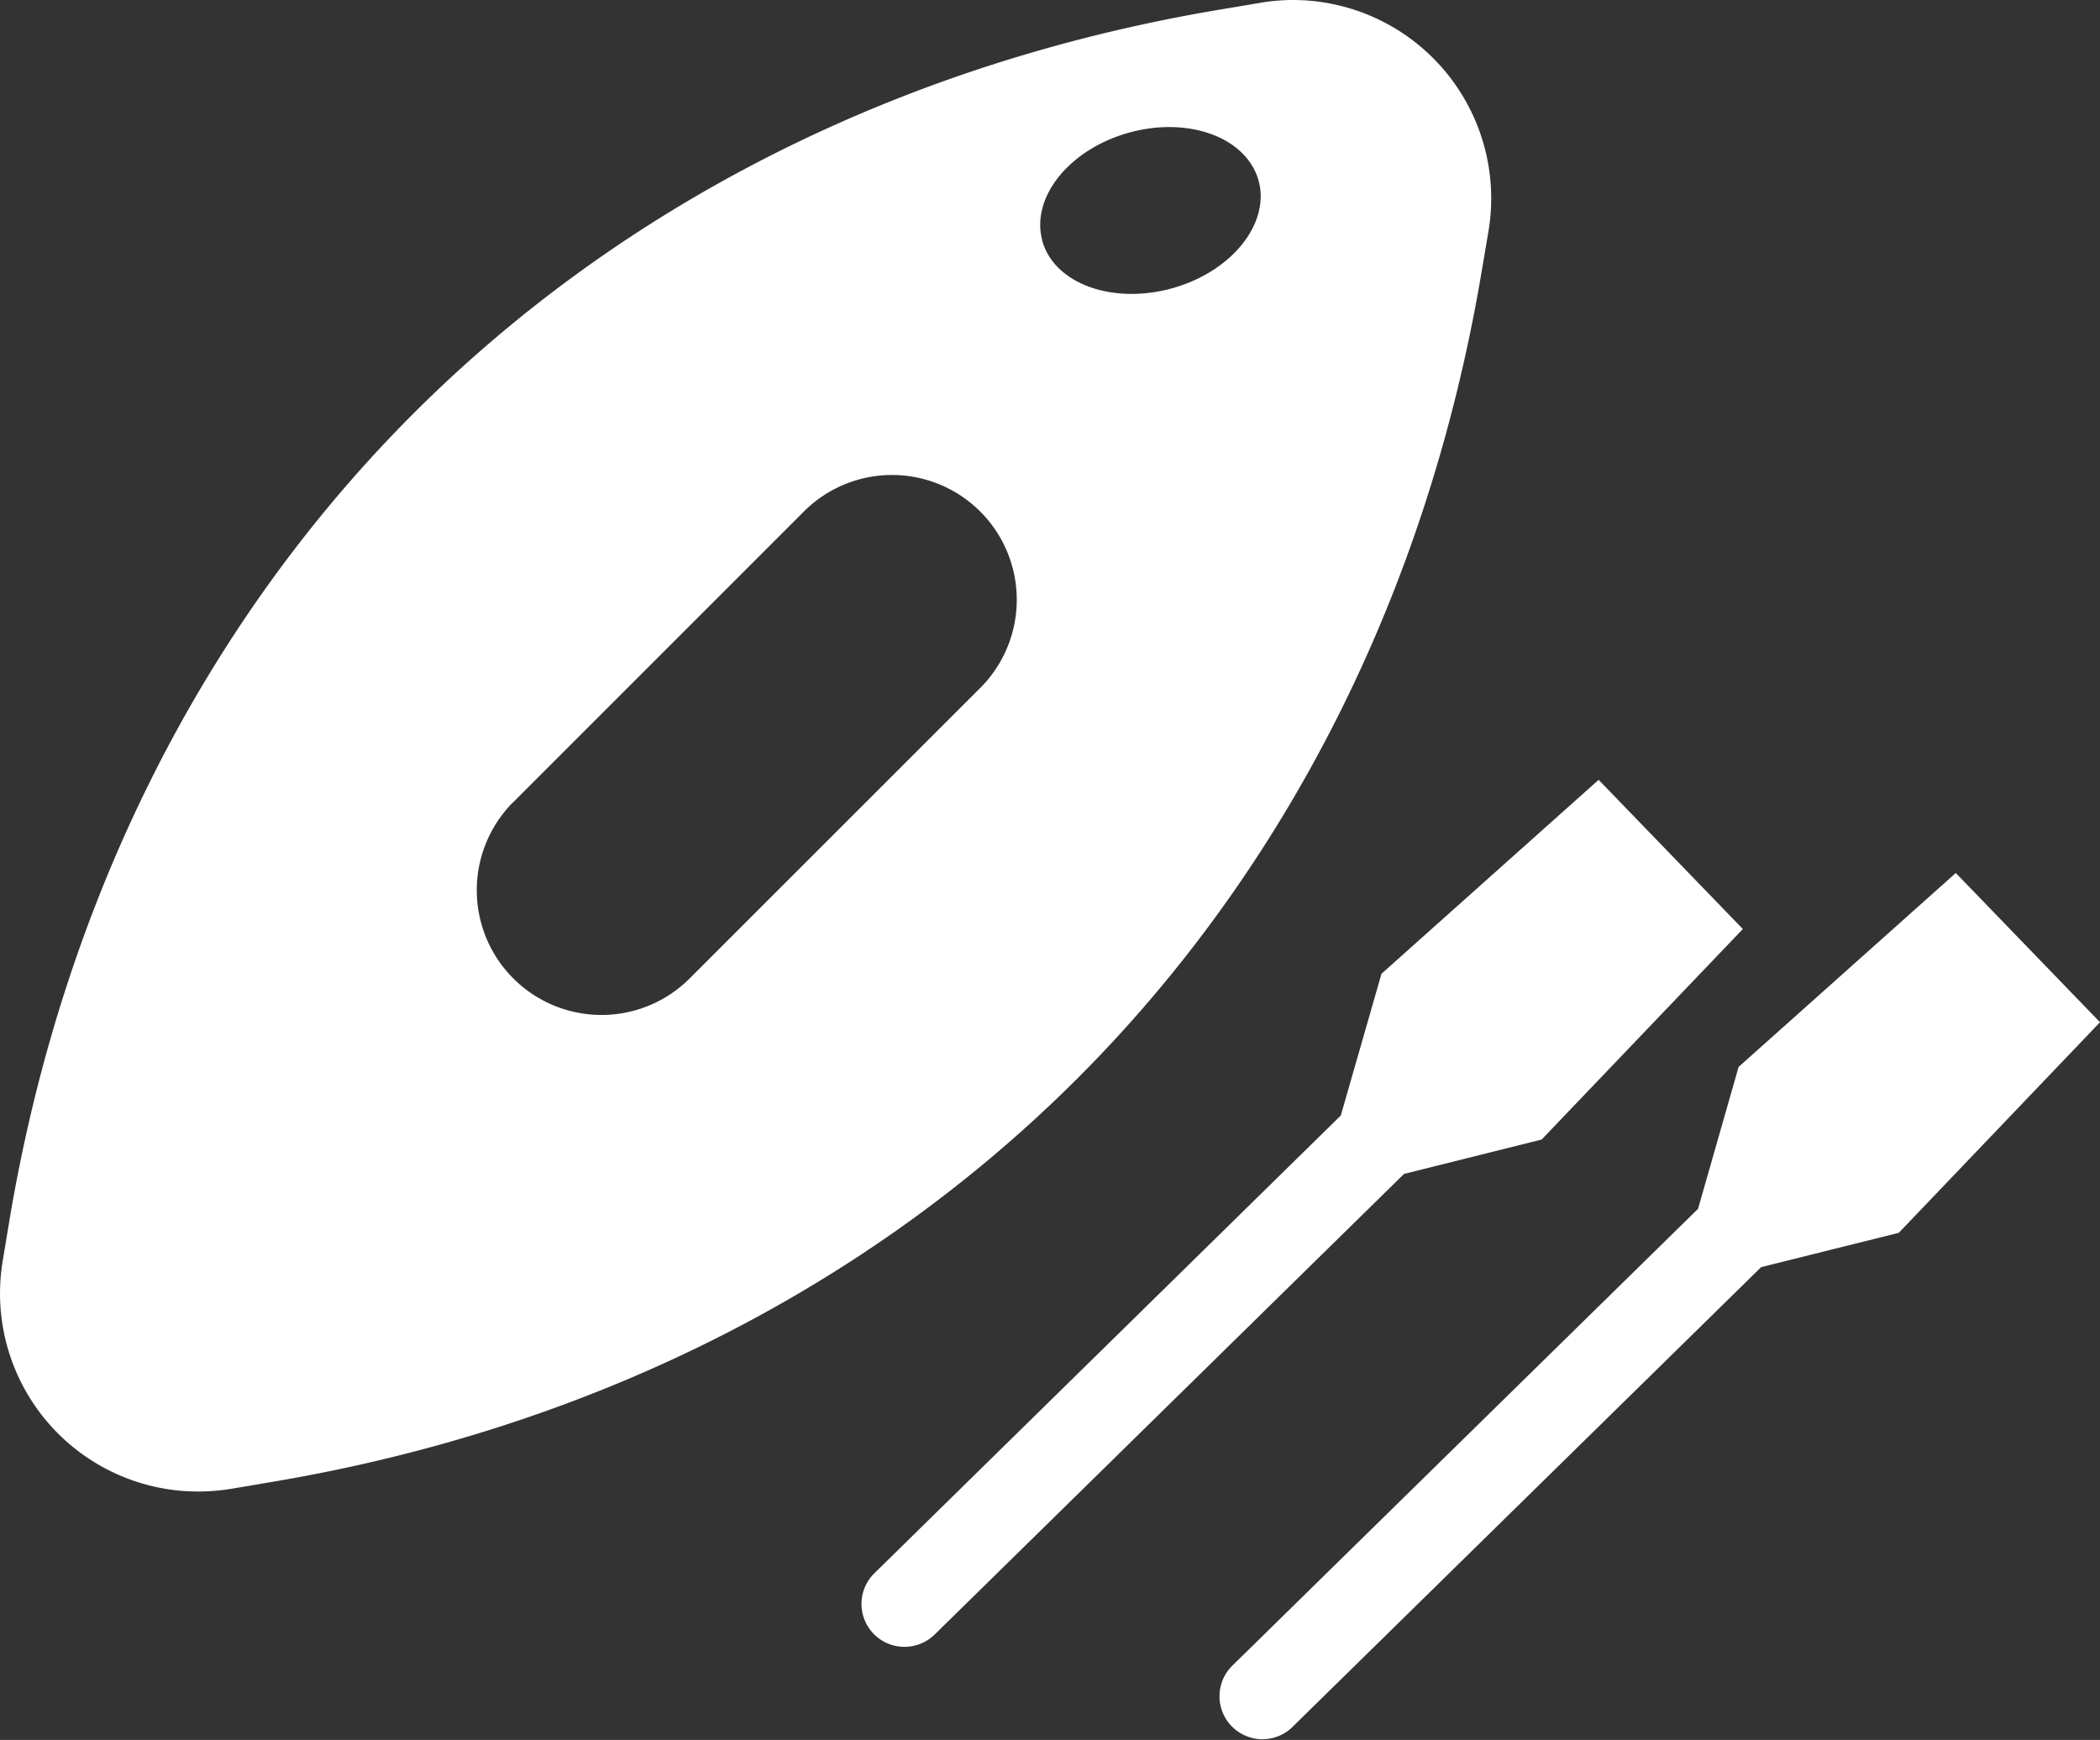
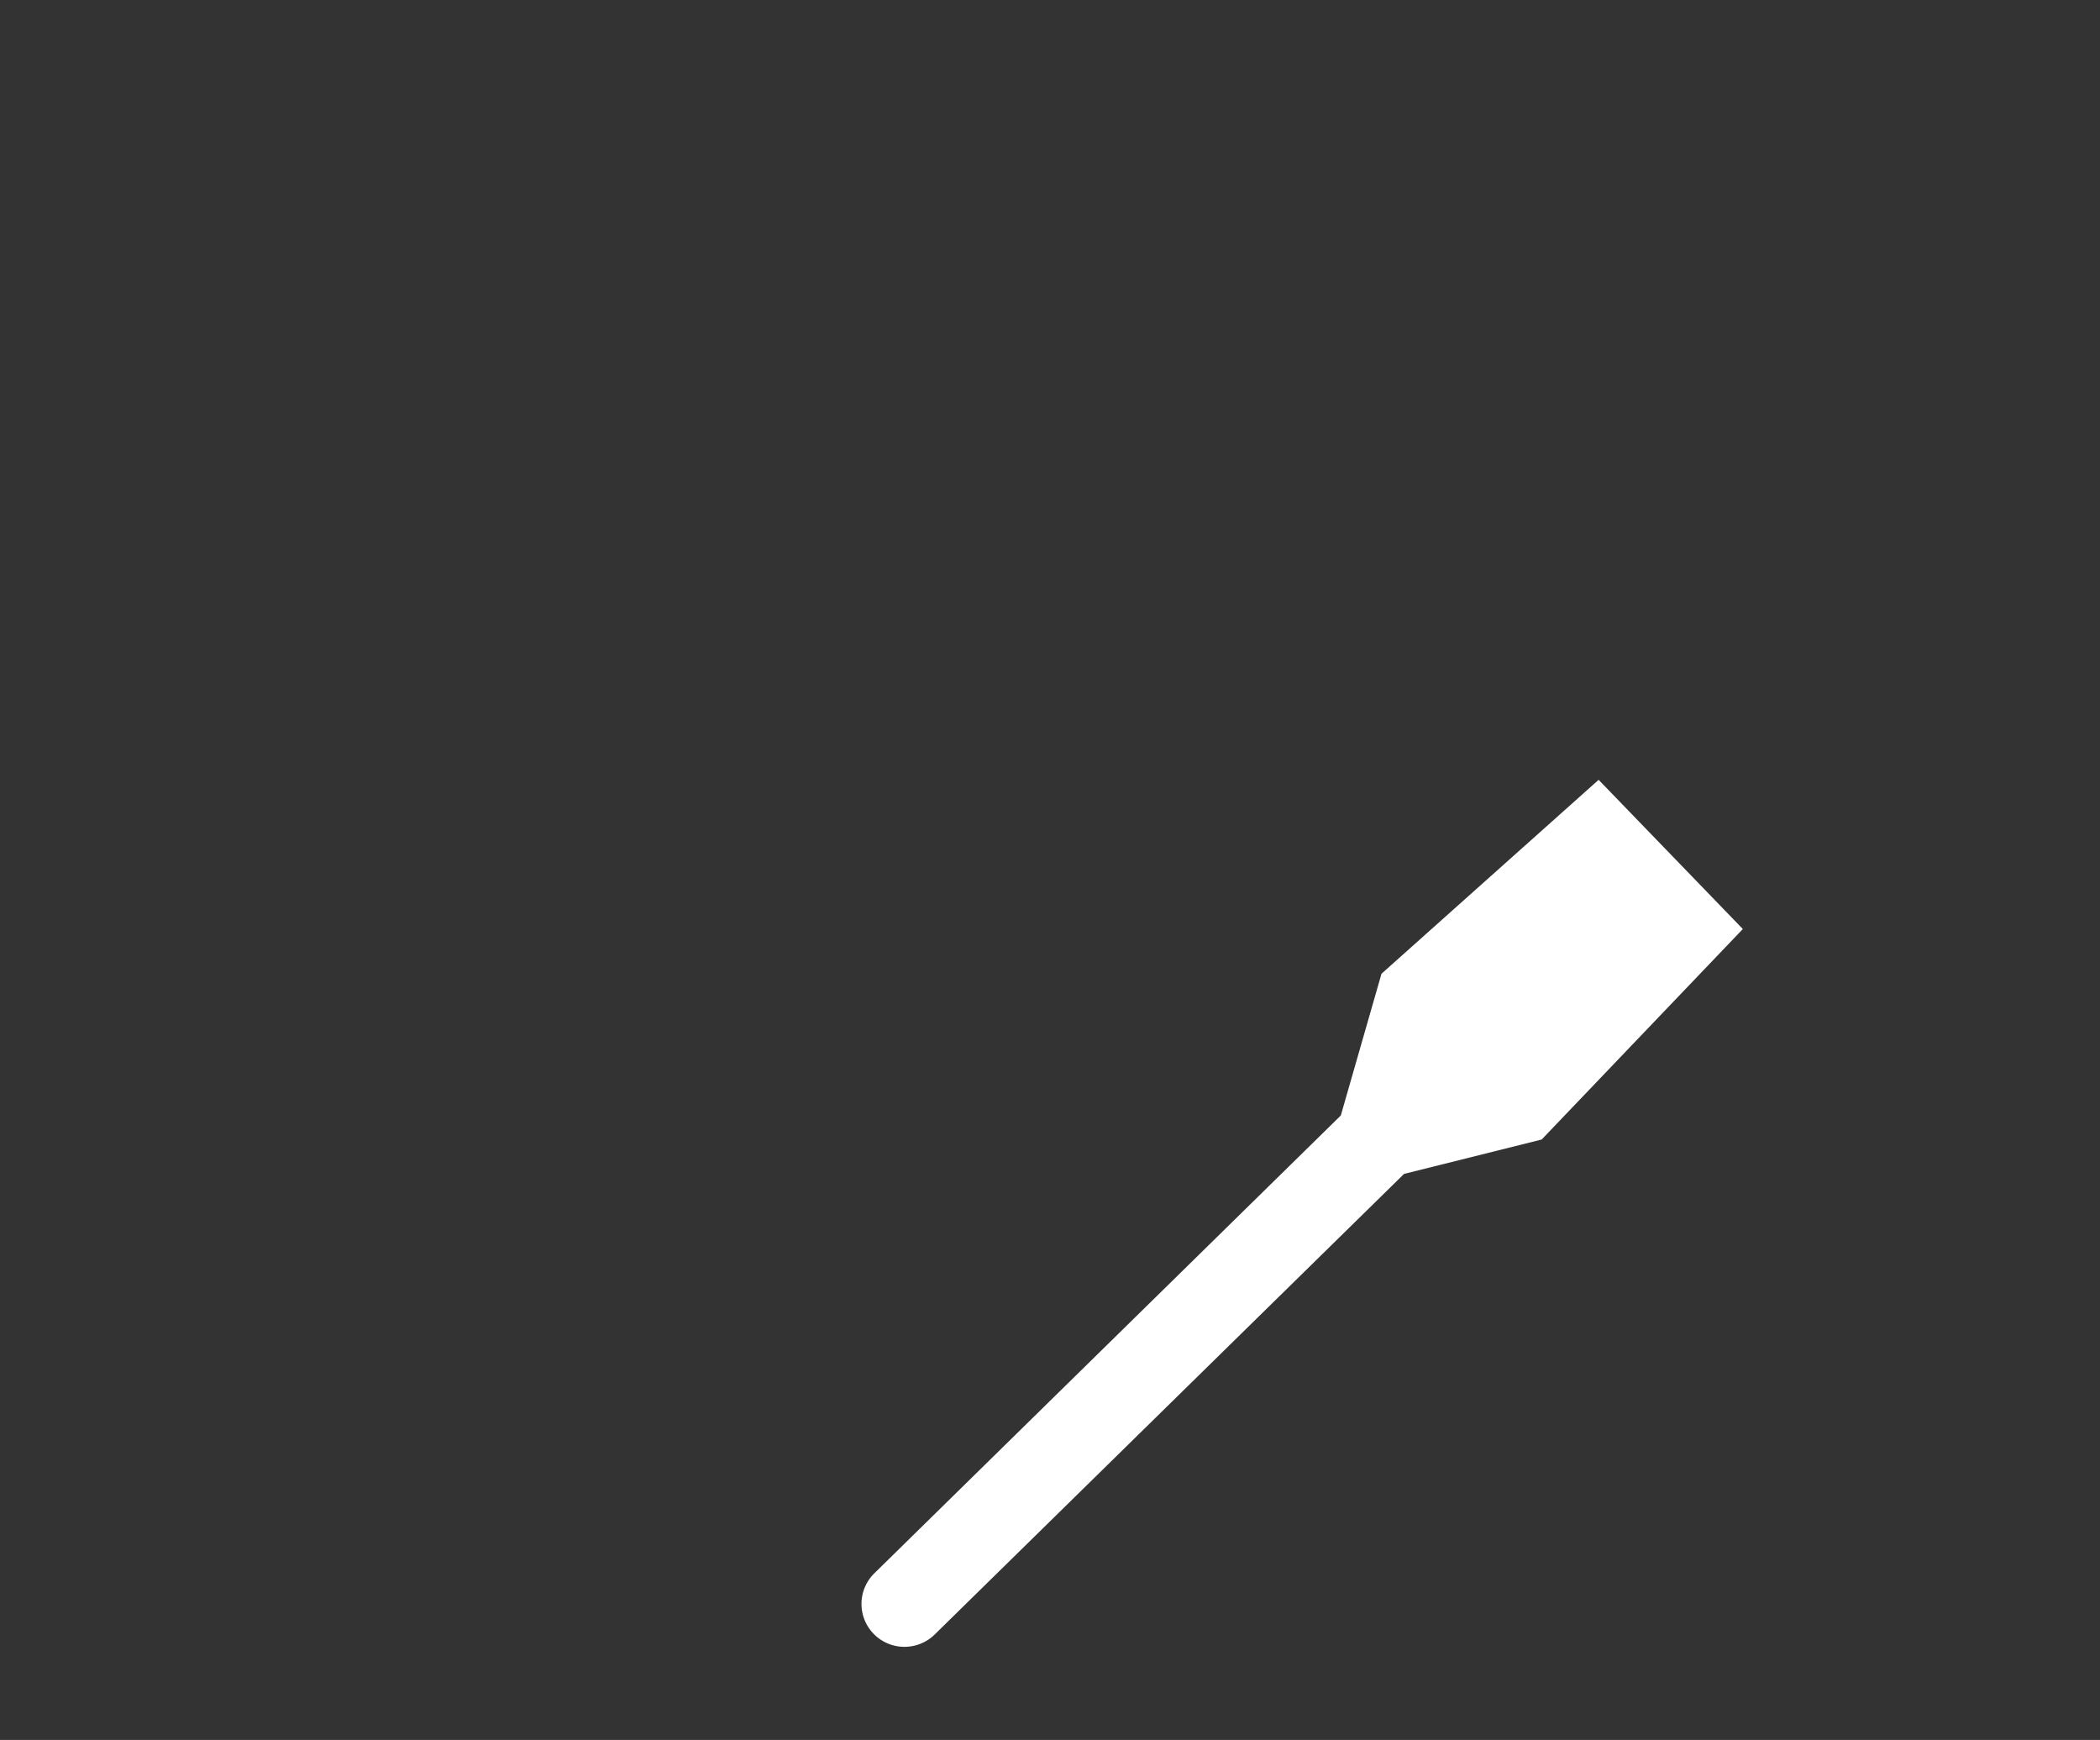
<svg xmlns="http://www.w3.org/2000/svg" viewBox="0 0 512 424.13">
  <rect x="0" y="0" width="512" height="424.13" fill="#333333" stroke="none" />
  <defs>
    <style>.cls-1{fill:#fff;}</style>
  </defs>
  <g id="レイヤー_2" data-name="レイヤー 2">
    <g id="_10" data-name="10">
-       <path class="cls-1" d="M361.14,66.78l1.76-10.4A48.36,48.36,0,0,0,315.26,0a47.1,47.1,0,0,0-8,.69L296.78,2.45c-76.87,13-144.63,47-196,98.37s-85.37,119.1-98.37,196L.69,307.2a48.28,48.28,0,0,0,47.64,56.37,51.07,51.07,0,0,0,8.07-.66l10.38-1.76c76.89-13,144.66-47,196-98.37S348.11,143.65,361.14,66.78Zm-107-8.12c-2.91-10.49,6.55-22.28,21.1-26.32S303.93,33.52,306.84,44a13.52,13.52,0,0,1,.52,3.39c.29,9.52-8.62,19.29-21.62,22.89-13.89,3.83-27.41-.69-31.15-10.18C254.41,59.66,254.24,59.18,254.09,58.66Zm-129,136.88,70.48-70.48a30.41,30.41,0,1,1,43,43l-70.47,70.44a30.4,30.4,0,0,1-43-43Z" />
      <path class="cls-1" d="M375.87,277.77l49.05-51.31-35.16-36.37-52.94,47.27-9.92,34.55L213.25,383.43a10.46,10.46,0,0,0,7.27,18,10.55,10.55,0,0,0,7.29-2.93L342.32,286.15Z" />
-       <path class="cls-1" d="M476.84,212.8l-52.95,47.27L414,294.66,300.33,406.14a10.47,10.47,0,0,0,14.55,15.05L429.39,308.87l33.55-8.36L512,249.18Z" />
    </g>
  </g>
</svg>